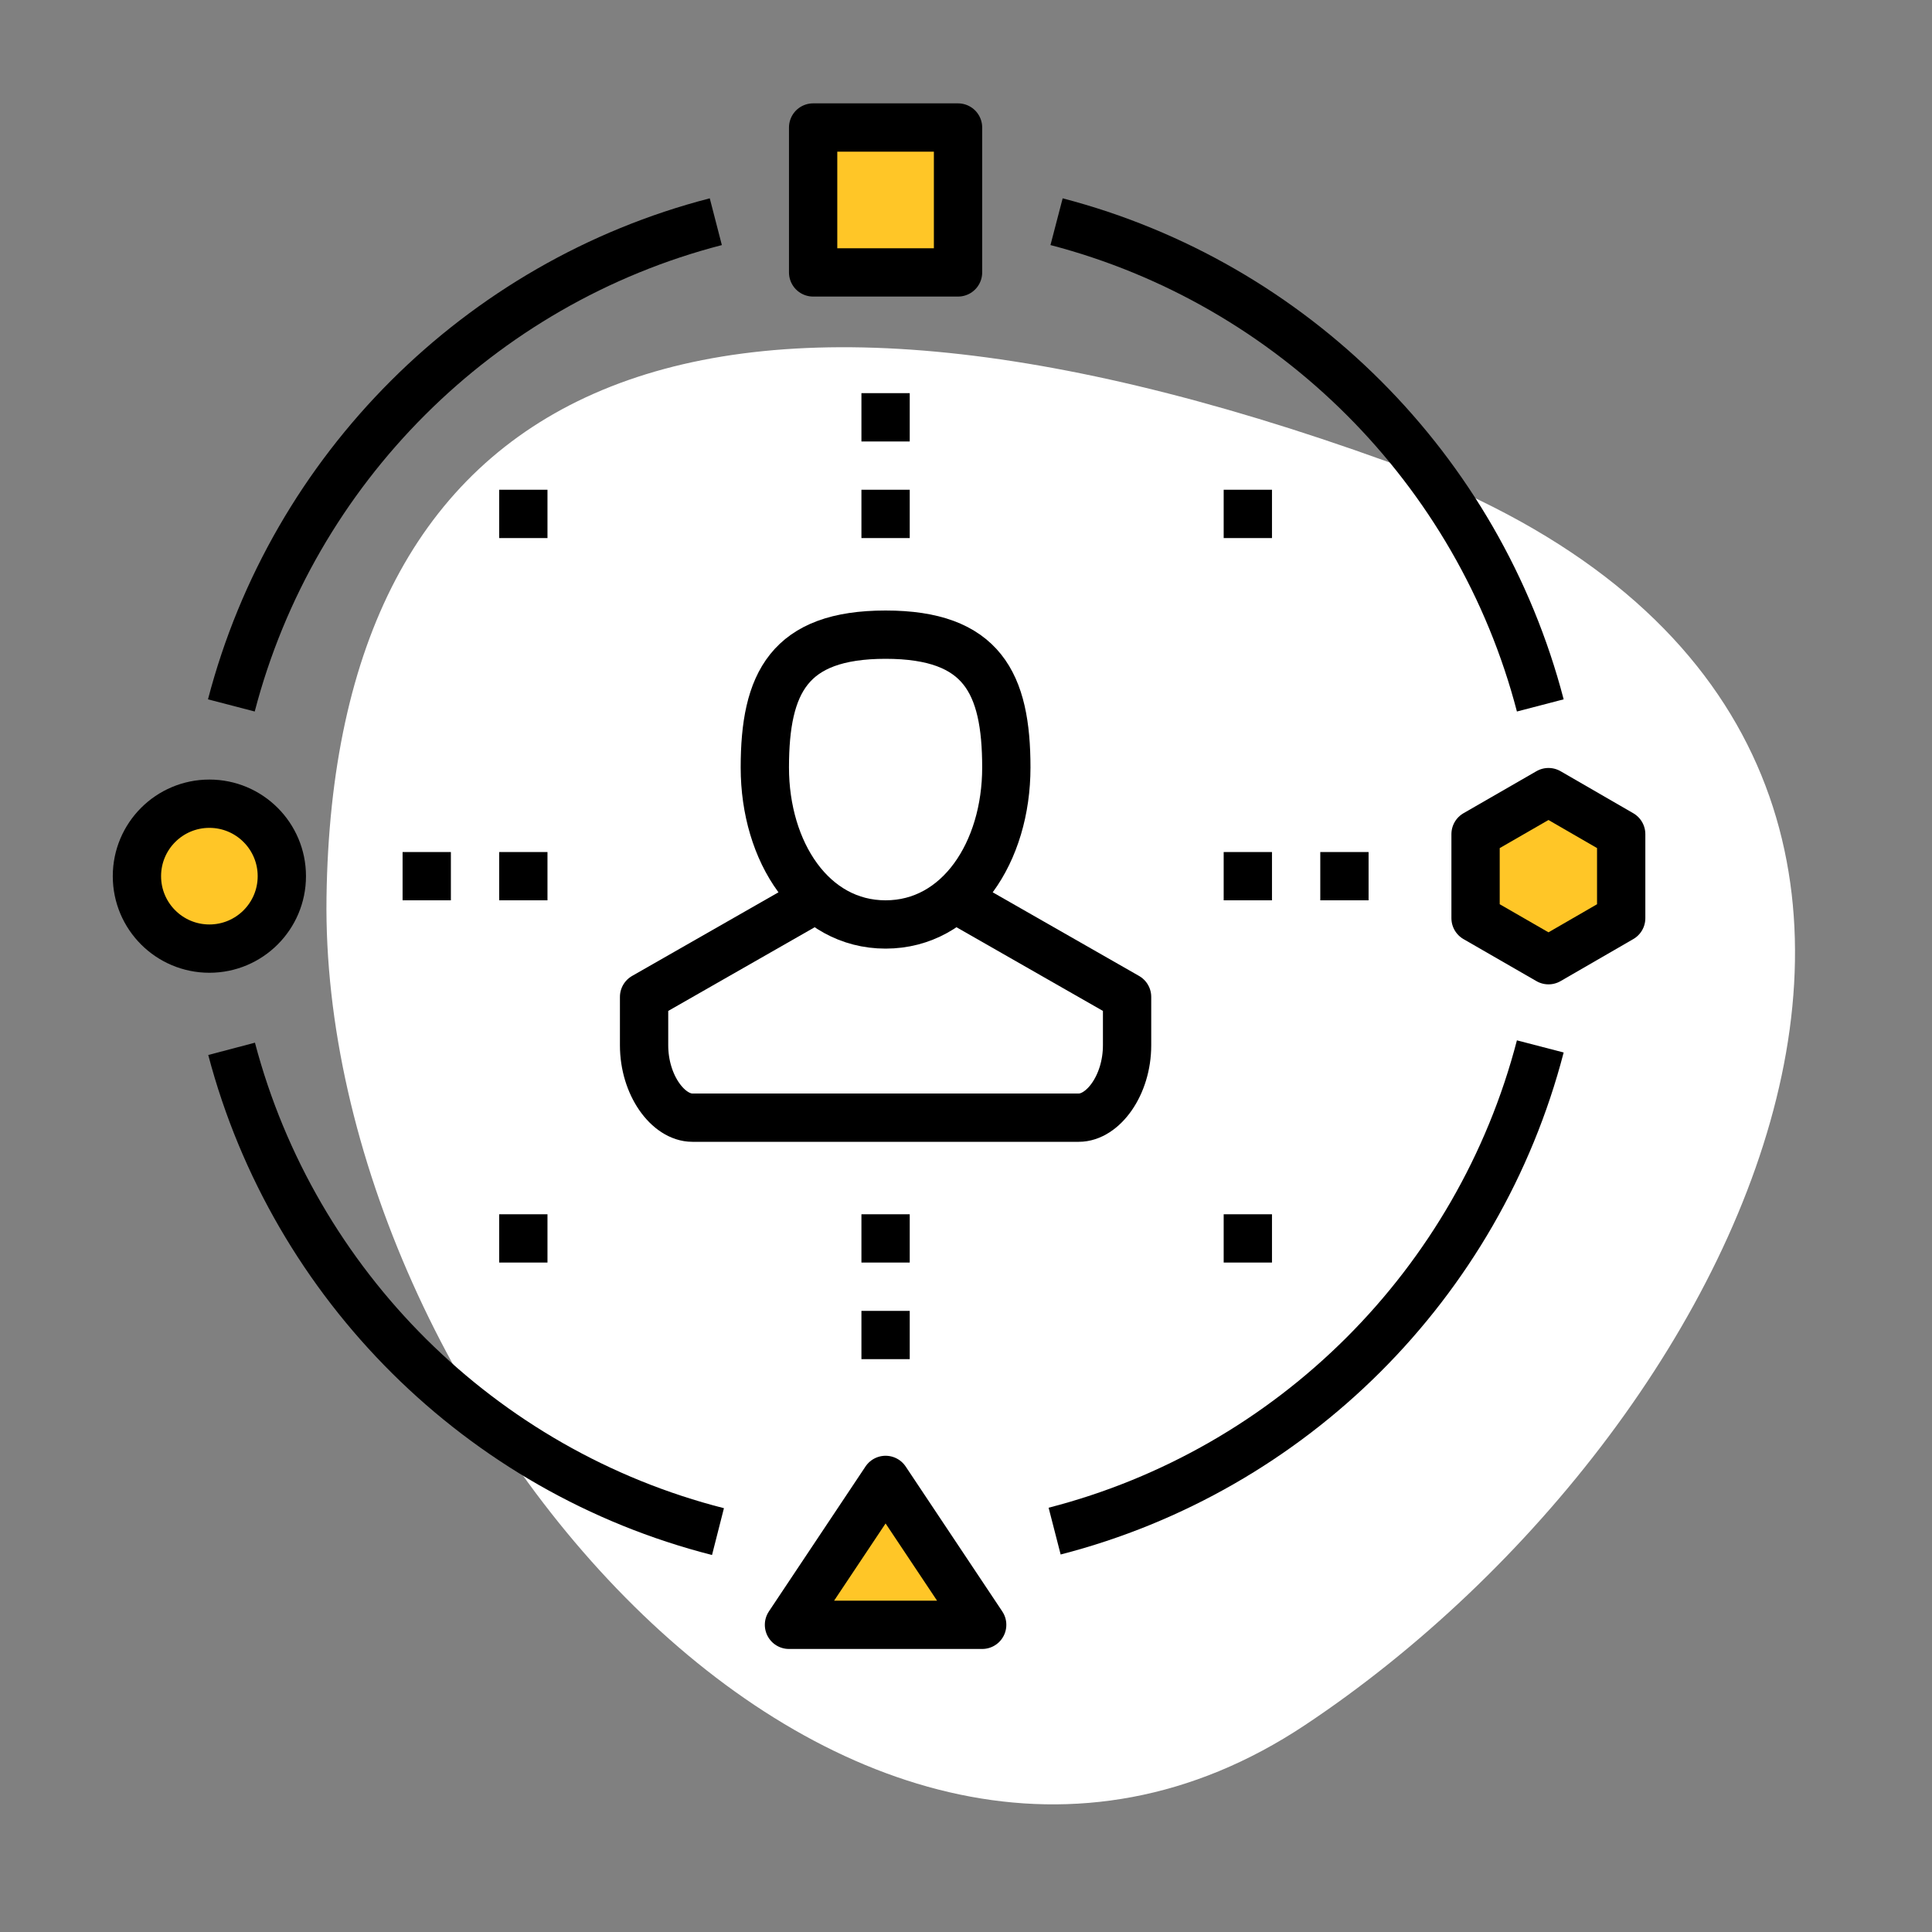
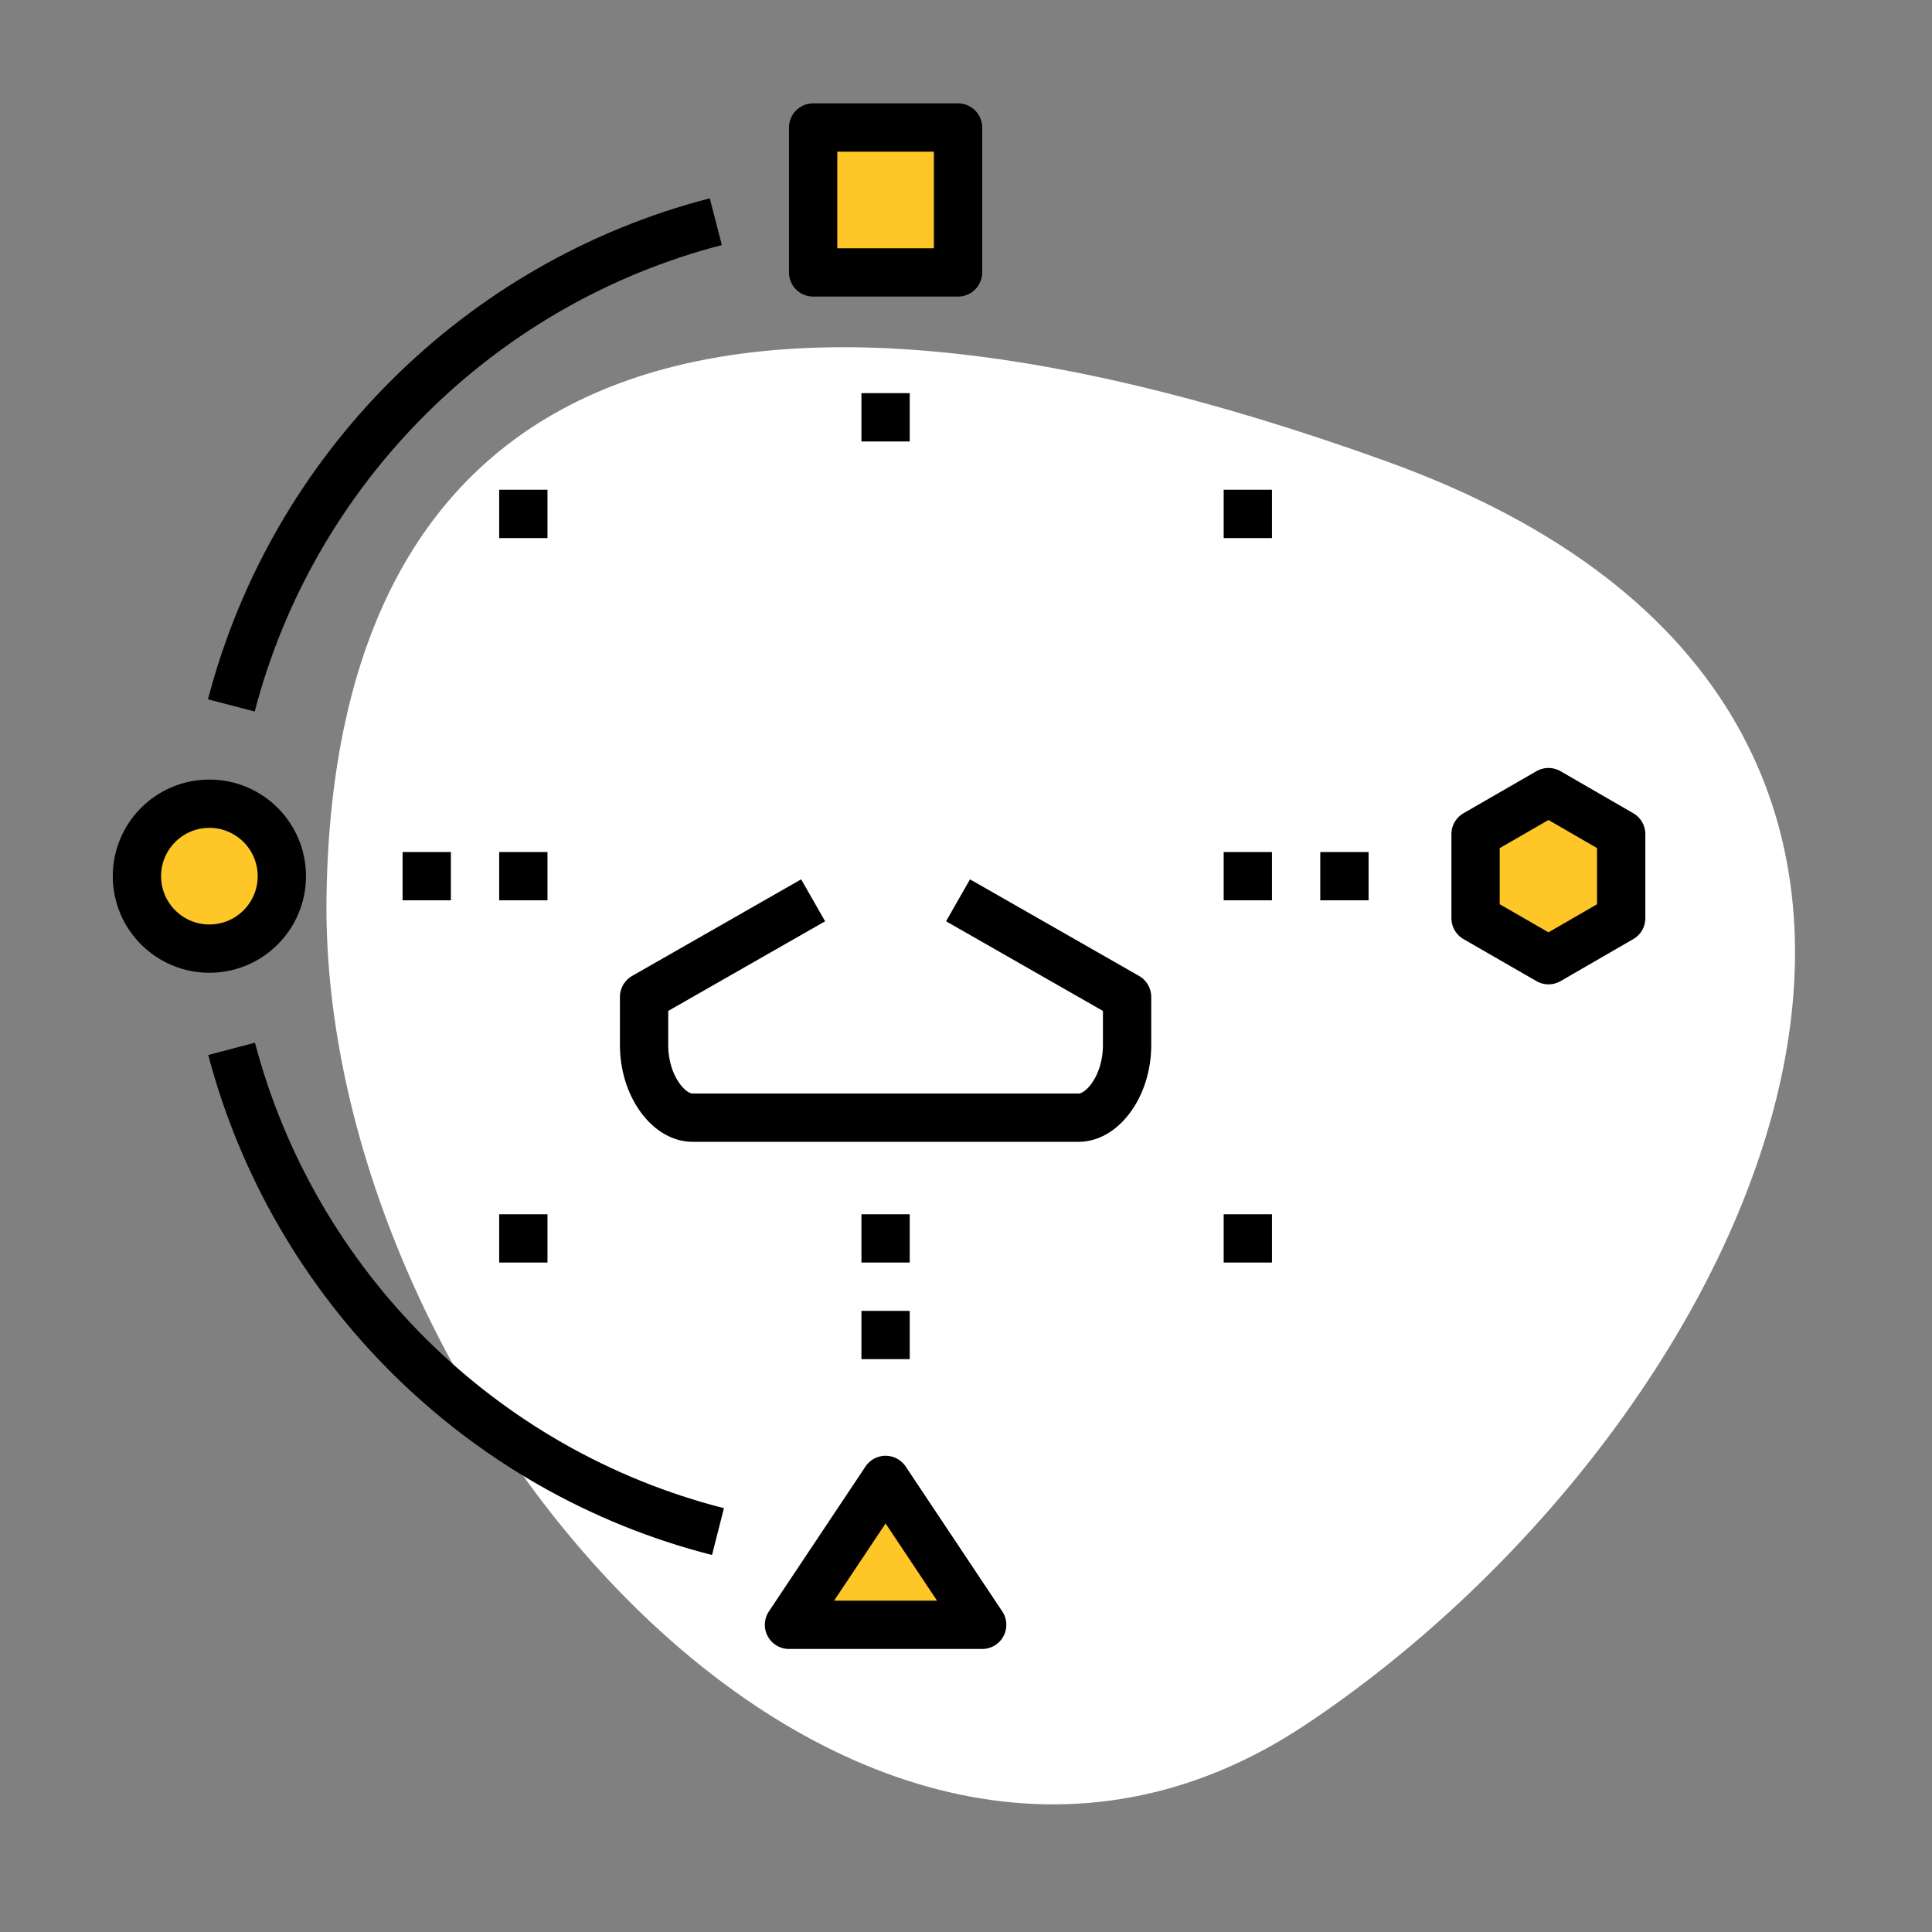
<svg xmlns="http://www.w3.org/2000/svg" fill="none" height="80" viewBox="0 0 80 80" width="80">
  <rect x="0" y="0" width="80" height="80" fill="#808080" stroke="none" />
  <clipPath id="a">
    <path d="m0 0h80v80h-80z" />
  </clipPath>
  <g clip-path="url(#a)">
    <path d="m57.43 19.11c-29.29-10.57-43.62-2.95-43.91 18.05s21.71 46.78 40.52 34.27 32.68-41.75 3.39-52.32z" fill="#fff" />
    <g stroke="#000" stroke-linejoin="round" stroke-width="2">
-       <path d="m31.67 31.78c0 3.5 1.96 6.5 5 6.5s5-3 5-6.5-1-5.5-5-5.5-5 2-5 5.5z" />
      <path d="m33.67 37.28-7 4v2c0 1.66 1 3 2 3h16c1 0 2-1.34 2-3v-2l-7-4" />
      <g fill="#ffc627">
        <path d="m33.67 5.28h6v6h-6z" />
        <path d="m40.67 67.28h-8l4-6z" />
        <path d="m8.67 39.28c1.657 0 3-1.343 3-3 0-1.657-1.343-3-3-3-1.657 0-3 1.343-3 3 0 1.657 1.343 3 3 3z" />
      </g>
      <path d="m9.58 29.21c2.55-9.79 10.27-17.5 20.06-20.03" />
      <path d="m29.73 63.42c-9.82-2.5-17.56-10.2-20.14-19.99" />
-       <path d="m63.78 43.33c-2.55 9.82-10.28 17.54-20.11 20.07" />
-       <path d="m43.75 9.18c9.78 2.55 17.48 10.25 20.03 20.03" />
      <path d="m22.67 36.28h-2" />
      <path d="m18.67 36.28h-2" />
      <path d="m56.67 36.28h-2" />
      <path d="m52.67 36.28h-2" />
      <path d="m36.67 50.28v2" />
      <path d="m36.67 54.28v2" />
      <path d="m36.67 16.28v2" />
-       <path d="m36.67 20.28v2" />
      <path d="m52.67 51.28h-2" />
      <path d="m22.67 51.28h-2" />
      <path d="m52.67 21.28h-2" />
      <path d="m22.67 21.28h-2" />
      <path d="m67.13 38.02v-3.48l-3.01-1.74-3.02 1.74v3.48l3.02 1.74z" fill="#ffc627" />
    </g>
  </g>
</svg>